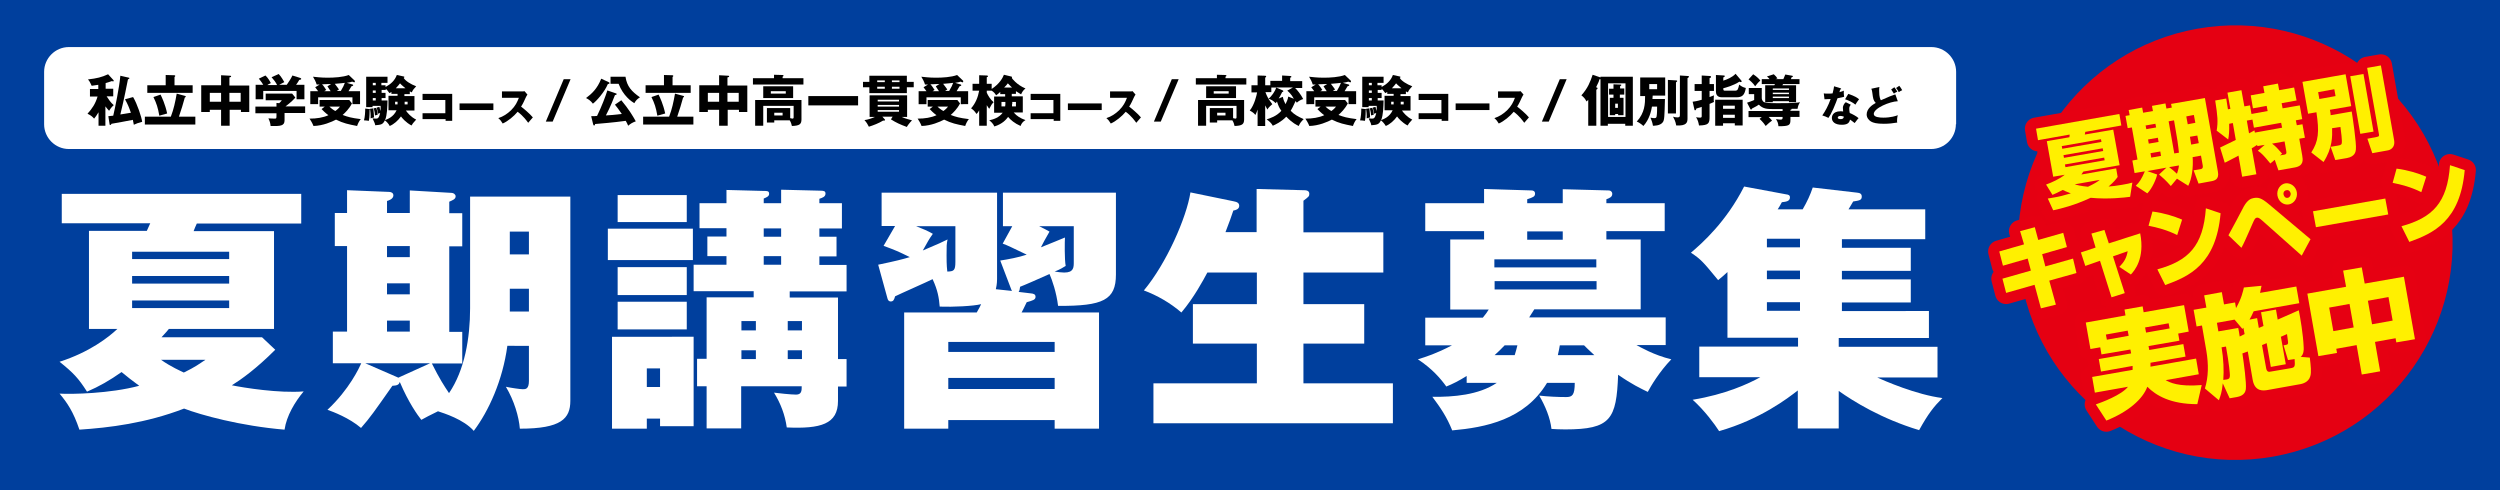
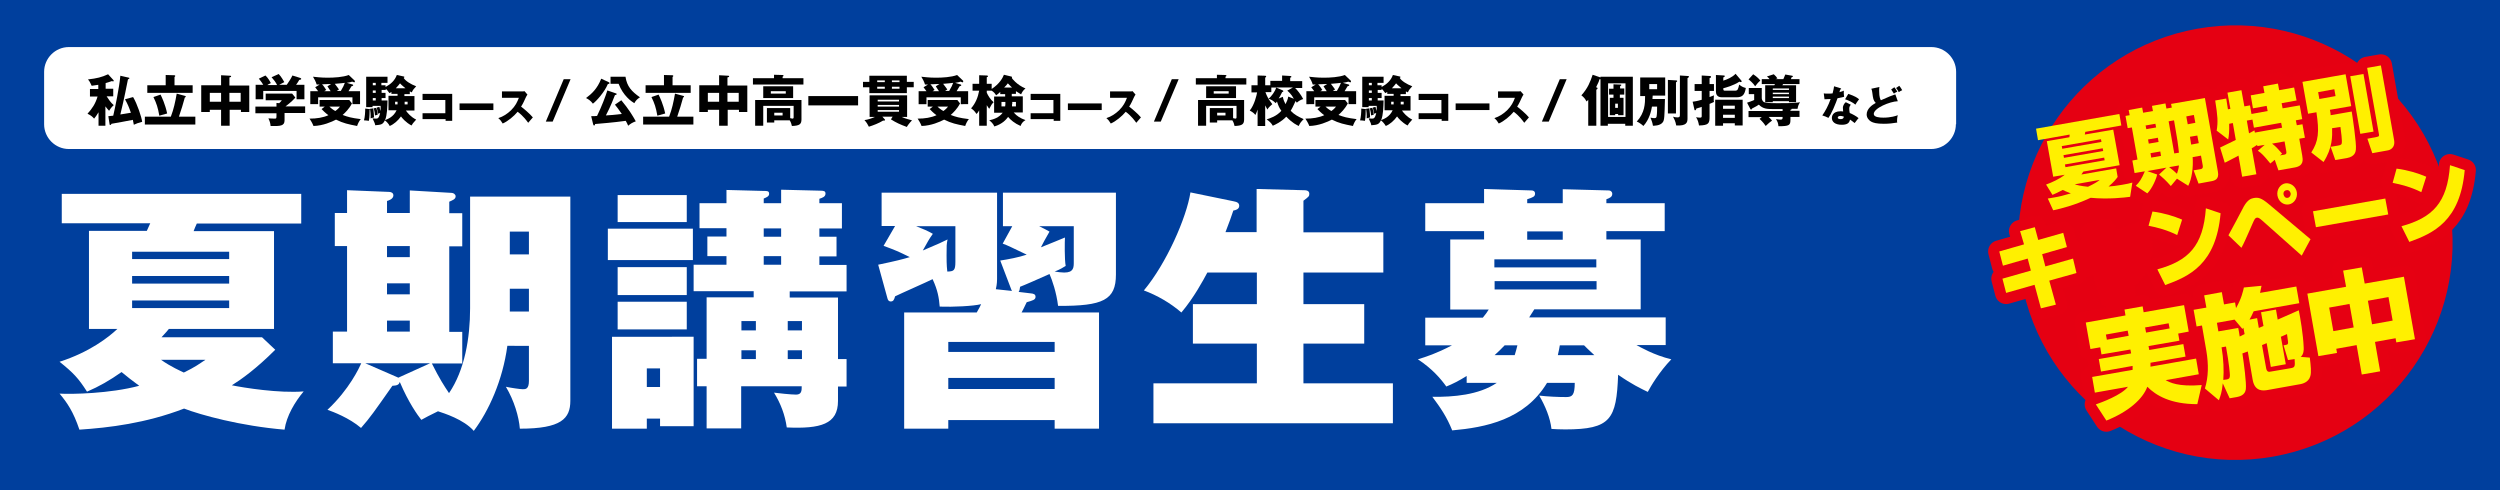
<svg xmlns="http://www.w3.org/2000/svg" version="1.1" id="レイヤー_1" x="0px" y="0px" width="1020px" height="200px" viewBox="0 0 1020 200" style="enable-background:new 0 0 1020 200;" xml:space="preserve">
  <style type="text/css">
	.st0{fill:#003F9D;}
	.st1{fill:#FFFFFF;}
	.st2{fill:#E50012;}
	.st3{fill:none;stroke:#E60012;stroke-width:9.101;stroke-linecap:round;stroke-linejoin:round;}
	.st4{fill:#FFF000;}
</style>
  <rect class="st0" width="1020" height="200" />
  <g>
    <path class="st1" d="M798,50.7c0,5.5-4.5,10.1-10.1,10.1H28.1c-5.5,0-10.1-4.5-10.1-10.1V29.3c0-5.5,4.5-10.1,10.1-10.1h759.9   c5.5,0,10.1,4.5,10.1,10.1V50.7z" />
  </g>
  <g>
    <path d="M43.3,51.3h-3.1v-5.5c-0.7,1.2-1.3,2-1.8,2.6c-0.8-0.9-1.3-1.3-2.7-2c1.9-2.1,3.2-4,4.1-7h-3.1v-3.1h3.4v-1.7   c-1.5,0.2-1.9,0.3-2.7,0.4c-0.2-0.4-0.7-1.5-0.9-1.8c-0.2-0.3-0.4-0.6-0.6-0.8c3.6-0.4,5.6-0.9,8.2-2.1l2.2,2.4   c0.1,0.1,0.1,0.2,0.1,0.3c0,0.2-0.2,0.2-0.3,0.2s-0.2,0-0.5-0.1c-1.1,0.4-1.8,0.6-2.5,0.8v2.3h3.1v3.1h-2.7   c0.7,1.1,1.7,2.6,2.9,3.6c-1.1,1-1.5,1.7-1.9,2.3c-0.5-0.5-1.2-1.4-1.5-1.8V51.3z M52.6,31.7c0.1,0,0.2,0.1,0.2,0.2   c0,0.2-0.2,0.3-0.6,0.5c-1.6,8.2-2.7,12.7-3.1,14.3c1.5-0.2,2.3-0.4,4.3-0.7c-0.8-2.3-1.2-3.3-2.4-5.5l3.3-0.9   c1.7,2.8,3.5,8.3,3.7,10.1c-1.5,0.4-2.4,0.7-3.4,1.2c-0.1-0.3-0.3-1.7-0.4-2c-1.4,0.3-7.5,1.4-8.7,1.6C45.4,50.7,45.2,51,45,51   c-0.3,0-0.3-0.3-0.3-0.4l-0.5-3.2c0.8-0.1,1.2-0.1,2-0.2c0.7-2.9,2.5-11.6,2.9-16.3L52.6,31.7z" />
    <path d="M79.7,47.6v3.2H59.1v-3.2h10.6c1.2-3.1,1.8-6,2.4-9.4l3.3,0.9c0.1,0,0.4,0.1,0.4,0.3c0,0.2-0.2,0.3-0.4,0.4   c-0.6,2.2-1.5,5.3-2.4,7.8H79.7z M67.6,30.6l3.5,0.1c0.1,0,0.4,0,0.4,0.3c0,0.2-0.2,0.3-0.3,0.4v3.4h7.4v3.1H60.1v-3.1h7.5V30.6z    M65.5,38.6c0.5,1,1.9,3.9,2.7,7.7c-0.8,0.2-2.4,0.7-3.2,0.9c-0.6-3.4-1.1-4.9-2.4-7.6L65.5,38.6z" />
    <path d="M93.6,51.3h-3.4v-6.5h-4.6v0.9h-3.5V34.8h8.1v-4.1l3.7,0.2c0.1,0,0.4,0,0.4,0.3c0,0.2-0.3,0.3-0.7,0.4v3.3h8.1v10.8h-3.4   v-0.9h-4.6V51.3z M90.2,37.9h-4.6v3.6h4.6V37.9z M93.6,41.5h4.6v-3.6h-4.6V41.5z" />
    <path d="M116.1,46.2v2.9c0,2.3-1.7,2.4-5.7,2.3c-0.1-1.1-0.3-1.9-0.9-3.1c0.3,0,2.1,0.1,2.5,0.1c0.8,0,0.8-0.1,0.8-1.3v-0.9h-8.6   v-2.7h8.6V42l1.1,0.1c0.2-0.2,0.7-0.6,1.1-1.2h-6.6v-2.7h10.8l1.3,1.6c-0.3,0.4-1.7,1.9-4,3.6h8v2.7H116.1z M113,34.6   c-0.4-0.9-1.3-2.1-2.2-3.1l2.9-1.3c0.9,0.9,2,2.7,2.3,3.3c-0.3,0.2-1.8,0.9-2.1,1.1h3.1c1-1.5,1.6-2.3,2.3-3.8l3.2,1   c0.1,0,0.4,0.2,0.4,0.4c0,0.3-0.4,0.3-0.8,0.4c-0.6,1-0.7,1.2-1.3,2h3.4v5.9h-3.2v-3.4h-13.6v3.4h-3.1v-5.9h3.1   c-0.1-0.2-0.7-1.2-1.8-2.5l2.7-1.3c1,0.9,1.8,2.3,2.2,3.1c-1,0.5-1.2,0.6-1.4,0.8H113z" />
    <path d="M132.5,43.5h-2.1v-2.7h12.1l1.1,1.4c-1.2,2.3-2.8,3.8-3.8,4.7c2.1,0.8,3.4,1.2,7.4,1.7c-0.7,0.8-1.2,1.9-1.5,2.8   c-3.6-0.7-5.6-1.1-8.6-2.6c-1.7,0.9-5.3,2.5-9.2,2.6c-0.4-1.1-1.2-2.4-1.6-3c2.9,0,5.5-0.4,7.7-1.4c-1.4-1-2.2-1.9-2.8-2.5   L132.5,43.5z M143.9,34.5c0.1,0,0.2,0.1,0.2,0.3c0,0.2-0.3,0.3-0.7,0.4c-0.2,0.4-0.4,0.7-1.2,2h4.7v5.3h-3.1v-2.8h-14v2.8h-3.2   v-5.3h3.2c-0.4-0.6-0.8-1.1-1.2-1.6l1.8-1.1c-0.9,0-0.9,0-1.2,0c-0.3-1.1-1-2.4-1.5-3.2c1.1,0.1,3.2,0.4,5.9,0.4   c2.7,0,6.3-0.2,8.7-1.1l2.4,2.3c0.1,0.1,0.1,0.2,0.1,0.3c0,0.2-0.1,0.4-0.3,0.4c-0.1,0-0.5-0.2-0.8-0.3c-0.6,0.2-0.9,0.3-2.2,0.5   L143.9,34.5z M135.1,34.3c-1.3,0-1.7,0-3.7,0.1c0.7,0.7,1.1,1.4,1.7,2.3c-0.1,0.1-0.7,0.4-0.8,0.5h2.6c-0.9-1.3-0.9-1.4-1.3-2   L135.1,34.3z M134.4,43.5c1,1,2.2,1.7,2.4,1.8c1.1-0.8,1.5-1.3,1.9-1.8H134.4z M139,37.2c0.9-1.5,1.4-2.5,1.7-3.4   c-0.3,0-2.1,0.3-4.1,0.4c0.9,1.1,1.4,1.9,1.7,2.3c-0.6,0.4-0.7,0.5-0.9,0.6H139z" />
    <path d="M151,44.4l1.3-0.2c0.2,1.2,0.3,3.6,0.3,3.7c-0.9,0.2-1,0.3-1.4,0.4c0.1-1.4-0.1-3.1-0.2-3.7c-0.1,0.1-0.1,0.1-0.2,0.2   c0,2.9-0.2,4-0.3,4.5c-0.7-0.1-1.5-0.2-2-0.2c0.4-1.4,0.5-3.3,0.5-4.8l1.7,0.2C150.9,44.4,151,44.4,151,44.4L151,44.4z M157.3,34.8   v0.7c2.2-1.2,3.8-2.7,4.6-4.9l2.8,0.6c0.1,0,0.3,0.1,0.3,0.2c0,0.2-0.2,0.3-0.3,0.4c0.7,1.2,2.9,2.6,5.1,3.4   c-1,1.1-1.3,1.4-1.8,2.5c-0.4-0.2-0.5-0.3-0.8-0.4v1.1H165v0.8h4.1v5.9h-3.5c0.7,1,2,2.6,4.2,3.7c-1.3,1.4-1.5,1.7-1.9,2.4   c-2.3-1.2-3.9-3.1-4.3-3.7c-1.2,1.7-2.9,3.2-4.6,3.9c-0.4-0.9-1.5-2-2-2.3c-0.8,1.8-1.7,1.8-3.9,2c-0.2-1-0.4-1.2-1.1-2.8   c1,0.1,1.1,0.1,1.3,0.1c0.7,0,1.3,0,1.8-2.3c-0.4,0.1-0.7,0.2-0.9,0.3c-0.2-1.2-0.2-1.5-0.5-2.5l1.1-0.3c0.1,0.4,0.2,0.9,0.4,1.7   c0.1-0.7,0.1-1.3,0.1-2.1h-3.3v0.5h-2.6V31.3h8.7v2.5h-2.5v1H157.3z M153.3,34.8v-1h-1.2v1H153.3z M153.3,37.9v-1h-1.2v1H153.3z    M153.3,41V40h-1.2V41H153.3z M153.5,44c0.4,1,0.5,2.4,0.6,2.8c-0.4,0.1-0.8,0.2-1.1,0.3c0-0.6-0.2-1.9-0.5-2.9L153.5,44z    M155.7,36.9v1h1.6V40h-1.6V41h2.4c-0.1,2.7-0.1,5.9-1,8c1-0.4,3.4-1.2,4.7-4h-3.3v-5.9h3.7v-0.8h-2.5v-0.8   c-0.3,0.2-0.4,0.3-0.8,0.5c-0.9-1.2-1-1.4-1.5-1.8v0.5H155.7z M162.2,42.6v-1.1h-1v1.1H162.2z M165.4,36c-1.5-1.2-1.9-1.7-2.2-2   c-0.4,0.5-0.8,1.1-1.7,2H165.4z M165.1,41.5v1.1h1.2v-1.1H165.1z" />
    <path d="M172.4,48.7v-2.5h9.3v-5.4h-9.3v-2.5h12.1v11h-2.7v-0.7H172.4z" />
    <path d="M201.3,42.2v2.7h-13.8v-2.7H201.3z" />
    <path d="M204.8,39.7v-2.4h8.1c0.3,0,0.8,0,1.1-0.1l1.2,1.4c-0.1,0.2-0.4,0.5-0.6,1c-0.6,1.3-1.2,2.7-2,3.9c0.7,0.5,3.6,2.9,4.8,4.4   c-0.5,0.6-1.4,1.6-1.9,2.2c-0.6-0.8-1.9-2.7-4.3-4.5c-1.5,1.8-4,3.9-6.1,4.8c-0.6-1-0.9-1.4-1.8-2.2c2.1-0.7,3.6-1.7,5.2-3.2   c1.8-1.8,2.5-3.3,3.2-5.1H204.8z" />
    <path d="M222.7,49.6l7.3-17.3h2.8l-7.3,17.3H222.7z" />
    <path d="M248.5,33.6c0.1,0.1,0.2,0.2,0.2,0.3c0,0.2-0.2,0.2-0.3,0.3c-0.2,0.1-0.3,0.1-0.4,0.1c-1.3,3.2-4.7,7-6.1,8   c-0.9-1.2-1.8-1.8-2.8-2.3c2.3-1.7,4.6-3.8,6.2-7.9L248.5,33.6z M253.5,40.9c3,3.6,4.7,6.4,5.9,8.6c-1.4,0.5-2.2,1-3.1,1.8   c-0.4-0.9-0.6-1.3-1-2c-5,0.7-10.2,1.1-12.5,1.3c0,0.2-0.1,0.6-0.4,0.6c-0.2,0-0.3-0.2-0.4-0.5l-0.8-3.3c1.1,0,1.6,0,2.4-0.1   c1.9-3.9,3.5-8.1,4.2-10.4l3.5,1.2c0.1,0,0.3,0.1,0.3,0.3c0,0.3-0.4,0.3-0.7,0.4c-0.4,1.1-1.9,4.9-3.7,8.3c0.6,0,4.1-0.3,6.5-0.6   c-1.3-1.9-2-2.8-2.8-3.8L253.5,40.9z M255.2,31.3c0.6,4,2.5,6,5.9,8.4c-1.1,0.7-1.7,1.3-2.3,2.4c-1.2-0.7-4.6-3.1-6.4-7.9h-3.3   v-2.9H255.2z" />
    <path d="M282.9,47.6v3.2h-20.5v-3.2h10.6c1.2-3.1,1.8-6,2.4-9.4l3.3,0.9c0.1,0,0.4,0.1,0.4,0.3c0,0.2-0.2,0.3-0.4,0.4   c-0.6,2.2-1.5,5.3-2.4,7.8H282.9z M270.8,30.6l3.5,0.1c0.1,0,0.4,0,0.4,0.3c0,0.2-0.2,0.3-0.3,0.4v3.4h7.4v3.1h-18.4v-3.1h7.5V30.6   z M268.7,38.6c0.5,1,1.9,3.9,2.7,7.7c-0.8,0.2-2.4,0.7-3.2,0.9c-0.6-3.4-1.1-4.9-2.4-7.6L268.7,38.6z" />
    <path d="M296.8,51.3h-3.4v-6.5h-4.6v0.9h-3.5V34.8h8.1v-4.1l3.7,0.2c0.1,0,0.4,0,0.4,0.3c0,0.2-0.3,0.3-0.7,0.4v3.3h8.1v10.8h-3.4   v-0.9h-4.6V51.3z M293.4,37.9h-4.6v3.6h4.6V37.9z M296.8,41.5h4.6v-3.6h-4.6V41.5z" />
    <path d="M327.8,31.9v2.6h-20.6v-2.6h8.6v-1.4l3.5,0.1c0.1,0,0.4,0.1,0.4,0.3c0,0.1-0.1,0.2-0.4,0.4v0.6H327.8z M315.9,49.1V50h-3   v-5.9h9.5v4.1c0.6,0.1,0.7,0.2,0.9,0.2c0.4,0,0.5-0.2,0.5-0.6v-4.6h-12.4v8.1h-3.3V40.8H327v7.9c0,2-0.8,2.6-3.9,2.7   c-0.2-0.7-0.3-1.4-0.9-2.3H315.9z M323.6,35.2v4.8h-12.2v-4.8H323.6z M314.5,37.2v1h6.1v-1H314.5z M315.9,46v1.1h3.4V46H315.9z" />
    <path d="M350.1,39.2V43h-20.3v-3.8H350.1z" />
    <path d="M372.8,33.4v2.2H370v2.4h-15.3v-2.4h-2.6v-2.2h2.6v-2.5H370v2.5H372.8z M364.2,47.6H360l0.9,1c0.1,0.1,0.2,0.2,0.2,0.3   c0,0.3-0.3,0.3-0.3,0.3c-0.2,0-0.4,0-0.5,0c-1.8,1.1-3.9,1.9-5.8,2.5c-0.5-1-0.9-1.7-1.8-2.7c1.5-0.2,2.9-0.7,4.3-1.3h-2.2v-8.8   h15.3v8.8h-2.2c1.3,0.7,3.6,1.2,4.2,1.4c-1.1,1.1-2,2.4-2.1,2.7c-2.7-1-4.3-1.7-6.5-3.1L364.2,47.6z M361,33.5v-0.7h-3.1v0.7H361z    M357.9,35.4v0.8h3.1v-0.8H357.9z M366.8,41.4v-0.7h-8.7v0.7H366.8z M358.1,42.8v0.7h8.7v-0.7H358.1z M358.1,44.9v0.7h8.7v-0.7   H358.1z M367,33.5v-0.7h-3.1v0.7H367z M363.9,35.4v0.8h3.1v-0.8H363.9z" />
    <path d="M380.6,43.5h-2.1v-2.7h12.1l1.1,1.4c-1.2,2.3-2.8,3.8-3.8,4.7c2.1,0.8,3.4,1.2,7.4,1.7c-0.7,0.8-1.2,1.9-1.5,2.8   c-3.6-0.7-5.6-1.1-8.6-2.6c-1.7,0.9-5.3,2.5-9.2,2.6c-0.4-1.1-1.2-2.4-1.6-3c2.9,0,5.5-0.4,7.7-1.4c-1.4-1-2.2-1.9-2.8-2.5   L380.6,43.5z M392,34.5c0.1,0,0.2,0.1,0.2,0.3c0,0.2-0.3,0.3-0.7,0.4c-0.2,0.4-0.4,0.7-1.2,2h4.7v5.3H392v-2.8h-14v2.8h-3.2v-5.3   h3.2c-0.4-0.6-0.8-1.1-1.2-1.6l1.8-1.1c-0.9,0-0.9,0-1.2,0c-0.3-1.1-1-2.4-1.5-3.2c1.1,0.1,3.2,0.4,5.9,0.4c2.7,0,6.3-0.2,8.7-1.1   l2.4,2.3c0.1,0.1,0.1,0.2,0.1,0.3c0,0.2-0.1,0.4-0.3,0.4c-0.1,0-0.5-0.2-0.8-0.3c-0.6,0.2-0.9,0.3-2.2,0.5L392,34.5z M383.3,34.3   c-1.3,0-1.7,0-3.7,0.1c0.7,0.7,1.1,1.4,1.7,2.3c-0.1,0.1-0.7,0.4-0.8,0.5h2.6c-0.9-1.3-0.9-1.4-1.3-2L383.3,34.3z M382.5,43.5   c1,1,2.2,1.7,2.4,1.8c1.1-0.8,1.5-1.3,1.9-1.8H382.5z M387.2,37.2c0.9-1.5,1.4-2.5,1.7-3.4c-0.3,0-2.1,0.3-4.1,0.4   c0.9,1.1,1.4,1.9,1.7,2.3c-0.6,0.4-0.7,0.5-0.9,0.6H387.2z" />
    <path d="M402.6,51.3h-3.1V45c-0.6,1.1-0.9,1.3-1.1,1.5c-0.8-1.3-1.5-1.8-2.2-2.3c1.8-2,2.8-4.5,3.3-7.2h-2.7v-2.8h2.7v-3.5l3,0.1   c0.4,0,0.6,0.1,0.6,0.3c0,0.2-0.3,0.4-0.5,0.4v2.7h2v2.1c3.2-2.1,4.5-4.5,5-5.8l2.9,0.7c0.3,0.1,0.4,0.1,0.4,0.3   c0,0.1,0,0.2-0.1,0.3c0,0.1,2,2.8,5.6,4.3c-0.9,0.7-1.3,1.3-1.8,2.4c-0.5-0.3-1.8-1.1-2.1-1.3v1.1h-1.7v1h4.5v6.6h-3.7   c1.3,1.5,2.8,2.4,4.8,3.1c-1.2,0.7-1.7,1.5-2,2.4c-2.5-1.1-4.1-2.5-5.1-3.7c-0.7,1-2.3,2.9-5.6,3.9c-0.5-1.2-1.4-2-2.1-2.5   c1.8-0.4,4-1.1,5.5-3.1h-3.5v-6.6h4.5v-1h-2v-0.9c-0.6,0.6-1.1,1-1.7,1.4c-0.5-0.9-0.9-1.3-1.8-1.9V37h-2v0.8   c0.5,1.2,1.5,2.8,2.8,3.9c-0.9,0.9-0.9,1.1-1.8,2.7c-0.3-0.5-0.7-0.9-1-1.5V51.3z M410.1,41.6h-1.5v1.8h1.5c0.1-0.6,0.1-1,0.1-1.3   V41.6z M412.9,35.7c-0.4-0.3-0.5-0.5-1.7-1.7c-0.4,0.6-0.9,1.1-1.5,1.7H412.9z M412.9,42.5c0,0.3,0,0.5,0,0.9h1.6v-1.8h-1.5V42.5z" />
    <path d="M420.5,48.7v-2.5h9.3v-5.4h-9.3v-2.5h12.1v11h-2.7v-0.7H420.5z" />
    <path d="M449.5,42.2v2.7h-13.8v-2.7H449.5z" />
    <path d="M452.9,39.7v-2.4h8.1c0.3,0,0.8,0,1.1-0.1l1.2,1.4c-0.1,0.2-0.4,0.5-0.6,1c-0.6,1.3-1.2,2.7-2,3.9c0.7,0.5,3.6,2.9,4.8,4.4   c-0.5,0.6-1.4,1.6-1.9,2.2c-0.6-0.8-1.9-2.7-4.3-4.5c-1.5,1.8-4,3.9-6.1,4.8c-0.6-1-0.9-1.4-1.8-2.2c2.1-0.7,3.6-1.7,5.2-3.2   c1.8-1.8,2.5-3.3,3.2-5.1H452.9z" />
    <path d="M470.8,49.6l7.3-17.3h2.8l-7.3,17.3H470.8z" />
    <path d="M508.5,31.9v2.6h-20.6v-2.6h8.6v-1.4l3.5,0.1c0.1,0,0.4,0.1,0.4,0.3c0,0.1-0.1,0.2-0.4,0.4v0.6H508.5z M496.6,49.1V50h-3   v-5.9h9.5v4.1c0.6,0.1,0.7,0.2,0.9,0.2c0.4,0,0.5-0.2,0.5-0.6v-4.6h-12.4v8.1h-3.3V40.8h18.8v7.9c0,2-0.8,2.6-3.9,2.7   c-0.2-0.7-0.3-1.4-0.9-2.3H496.6z M504.3,35.2v4.8h-12.2v-4.8H504.3z M495.2,37.2v1h6.1v-1H495.2z M496.6,46v1.1h3.4V46H496.6z" />
    <path d="M526.6,45.2c1.5,1.6,3.1,2.4,5.3,3.4c-1,1-1.6,1.7-2,2.8c-0.8-0.4-2.5-1.1-5.1-3.8c-2.1,2.2-4.4,3.2-5.5,3.7   c-0.6-1.1-1.3-1.7-2.5-2.6c1.2-0.4,4-1.2,6-3.5c-0.8-1.1-1.2-1.9-1.8-3.8c-0.2,0.3-0.3,0.4-0.5,0.7c-1.1-1.1-1.9-1.5-2.9-1.8   c1.2-1.1,2.6-2.9,3.1-4.6h-2v1.9h-2.4c0.2,0.5,0.5,1.5,1.5,3.1c0.2,0.3,1.1,1.5,1.3,1.8c-1.5,1.3-1.8,1.8-2,2.2   c-0.2-0.3-0.3-0.5-0.9-1.7v8.4h-3.1v-6.7c-0.4,1.2-0.7,1.8-0.9,2.2c-0.7-0.9-1.4-1.3-2.3-1.8c1.9-2.3,2.8-6.2,3-7.4h-2.3v-2.9h2.5   v-4l3.1,0.1c0.2,0,0.4,0.1,0.4,0.3c0,0.2-0.2,0.3-0.4,0.5v3.1h2.1v-1.8h4.8v-2.2l3.3,0.2c0.3,0,0.5,0.2,0.5,0.3   c0,0.2-0.2,0.3-0.5,0.4v1.4h4.9v2.8h-2.9c0.8,0.7,2.4,2.7,3.3,4.5c-1.2,0.4-1.8,0.8-2.6,1.5c-0.2-0.3-0.4-0.6-0.5-0.7   C528.3,41.7,527.8,43.2,526.6,45.2z M523.4,39.5c0.2,1.3,0.7,2.2,1.1,3c0.5-1,1-2.1,1.1-3.1l2.3,0.9c-1.1-2-2.3-3-2.7-3.3l2.3-1.3   h-6.9l2.6,1.1c0.2,0.1,0.4,0.2,0.4,0.4c0,0.2-0.2,0.3-0.5,0.4c-0.1,0.2-0.7,1.4-0.8,1.6c-0.2,0.4-0.3,0.5-0.6,1L523.4,39.5z" />
    <path d="M538.8,43.5h-2.1v-2.7h12.1l1.1,1.4c-1.2,2.3-2.8,3.8-3.8,4.7c2.1,0.8,3.4,1.2,7.4,1.7c-0.7,0.8-1.2,1.9-1.5,2.8   c-3.6-0.7-5.6-1.1-8.6-2.6c-1.7,0.9-5.3,2.5-9.2,2.6c-0.4-1.1-1.2-2.4-1.6-3c2.9,0,5.5-0.4,7.7-1.4c-1.4-1-2.2-1.9-2.8-2.5   L538.8,43.5z M550.3,34.5c0.1,0,0.2,0.1,0.2,0.3c0,0.2-0.3,0.3-0.7,0.4c-0.2,0.4-0.4,0.7-1.2,2h4.7v5.3h-3.1v-2.8h-14v2.8H533v-5.3   h3.2c-0.4-0.6-0.8-1.1-1.2-1.6l1.8-1.1c-0.9,0-0.9,0-1.2,0c-0.3-1.1-1-2.4-1.5-3.2c1.1,0.1,3.2,0.4,5.9,0.4c2.7,0,6.3-0.2,8.7-1.1   l2.4,2.3c0.1,0.1,0.1,0.2,0.1,0.3c0,0.2-0.1,0.4-0.3,0.4c-0.1,0-0.5-0.2-0.8-0.3c-0.6,0.2-0.9,0.3-2.2,0.5L550.3,34.5z M541.5,34.3   c-1.3,0-1.7,0-3.7,0.1c0.7,0.7,1.1,1.4,1.7,2.3c-0.1,0.1-0.7,0.4-0.8,0.5h2.6c-0.9-1.3-0.9-1.4-1.3-2L541.5,34.3z M540.8,43.5   c1,1,2.2,1.7,2.4,1.8c1.1-0.8,1.5-1.3,1.9-1.8H540.8z M545.4,37.2c0.9-1.5,1.4-2.5,1.7-3.4c-0.3,0-2.1,0.3-4.1,0.4   c0.9,1.1,1.4,1.9,1.7,2.3c-0.6,0.4-0.7,0.5-0.9,0.6H545.4z" />
    <path d="M557.4,44.4l1.3-0.2c0.2,1.2,0.3,3.6,0.3,3.7c-0.9,0.2-1,0.3-1.4,0.4c0.1-1.4-0.1-3.1-0.2-3.7c-0.1,0.1-0.1,0.1-0.2,0.2   c0,2.9-0.2,4-0.3,4.5c-0.7-0.1-1.5-0.2-2-0.2c0.4-1.4,0.5-3.3,0.5-4.8l1.7,0.2C557.3,44.4,557.4,44.4,557.4,44.4L557.4,44.4z    M563.7,34.8v0.7c2.2-1.2,3.8-2.7,4.6-4.9l2.8,0.6c0.1,0,0.3,0.1,0.3,0.2c0,0.2-0.2,0.3-0.3,0.4c0.7,1.2,2.9,2.6,5.1,3.4   c-1,1.1-1.3,1.4-1.8,2.5c-0.4-0.2-0.5-0.3-0.8-0.4v1.1h-2.2v0.8h4.1v5.9H572c0.7,1,2,2.6,4.2,3.7c-1.3,1.4-1.5,1.7-1.9,2.4   c-2.3-1.2-3.9-3.1-4.3-3.7c-1.2,1.7-2.9,3.2-4.6,3.9c-0.5-0.9-1.5-2-2-2.3c-0.8,1.8-1.7,1.8-3.9,2c-0.2-1-0.4-1.2-1.1-2.8   c1,0.1,1.1,0.1,1.3,0.1c0.7,0,1.3,0,1.8-2.3c-0.4,0.1-0.7,0.2-0.9,0.3c-0.2-1.2-0.2-1.5-0.5-2.5l1.1-0.3c0.1,0.4,0.2,0.9,0.4,1.7   c0.1-0.7,0.1-1.3,0.1-2.1h-3.3v0.5h-2.6V31.3h8.7v2.5h-2.5v1H563.7z M559.7,34.8v-1h-1.2v1H559.7z M559.7,37.9v-1h-1.2v1H559.7z    M559.7,41V40h-1.2V41H559.7z M559.9,44c0.4,1,0.5,2.4,0.6,2.8c-0.4,0.1-0.8,0.2-1.1,0.3c0-0.6-0.2-1.9-0.5-2.9L559.9,44z    M562.1,36.9v1h1.6V40h-1.6V41h2.4c-0.1,2.7-0.1,5.9-1,8c1-0.4,3.4-1.2,4.7-4h-3.3v-5.9h3.7v-0.8H566v-0.8   c-0.3,0.2-0.4,0.3-0.8,0.5c-0.9-1.2-1-1.4-1.5-1.8v0.5H562.1z M568.6,42.6v-1.1h-1v1.1H568.6z M571.8,36c-1.5-1.2-1.9-1.7-2.2-2   c-0.4,0.5-0.8,1.1-1.7,2H571.8z M571.5,41.5v1.1h1.2v-1.1H571.5z" />
    <path d="M578.8,48.7v-2.5h9.3v-5.4h-9.3v-2.5h12.1v11h-2.7v-0.7H578.8z" />
    <path d="M607.7,42.2v2.7h-13.8v-2.7H607.7z" />
    <path d="M611.2,39.7v-2.4h8.1c0.3,0,0.8,0,1.1-0.1l1.2,1.4c-0.1,0.2-0.4,0.5-0.6,1c-0.6,1.3-1.2,2.7-2,3.9c0.7,0.5,3.6,2.9,4.8,4.4   c-0.5,0.6-1.4,1.6-1.9,2.2c-0.6-0.8-1.9-2.7-4.3-4.5c-1.5,1.8-4,3.9-6.1,4.8c-0.6-1-0.9-1.4-1.8-2.2c2.1-0.7,3.6-1.7,5.2-3.2   c1.8-1.8,2.5-3.3,3.2-5.1H611.2z" />
    <path d="M629.1,49.6l7.3-17.3h2.8l-7.3,17.3H629.1z" />
    <path d="M653,31.3h13.2v20h-3.1v-0.8h-7.1v0.8H653V32.3c-0.1,0-0.2,0-0.4,0c-0.2,0.8-0.3,1.1-1.4,3.3c0.4,0.1,0.6,0.2,0.6,0.4   c0,0.3-0.3,0.5-0.5,0.6v14.7H648V40.7c-0.3,0.3-0.4,0.5-0.7,0.7c-0.6-1.2-1.3-1.9-2.1-2.5c2.7-3,3.6-5.5,4.6-8.4l3.2,1.1V31.3z    M656.1,47.7h7.1V34h-7.1V47.7z M662.7,36.2v2.4h-1.8v1.3h1.5V47h-2.2v-0.5H659V47h-2.2v-7.1h1.5v-1.3h-1.8v-2.4h1.8v-1.8l2.7,0.1   c0.3,0,0.5,0,0.5,0.2c0,0.1-0.1,0.2-0.1,0.2c-0.1,0.1-0.2,0.2-0.4,0.3v0.9H662.7z M660.1,42.3H659V44h1.1V42.3z" />
    <path d="M679.3,40.5c-0.2,7.1-0.2,8.5-0.9,9.4c-1.1,1.5-3.8,1.4-4,1.4c-0.2-1.3-0.5-2-1-3.3c0.9,0.2,1.4,0.2,1.6,0.2   c0.7,0,0.8-0.3,0.9-0.7c0.2-1.1,0.2-2.9,0.2-4H674c-0.3,1.8-1.1,5.3-3.5,7.9c-0.6-0.6-2-1.6-2.7-1.8c3.3-3.6,3.4-7.3,3.4-10.4h-2   v-7.6h10.2V39h-5.1c-0.1,1.2-0.1,1.3-0.1,1.4H679.3z M672.9,34.3v2.1h3.2v-2.1H672.9z M683.8,32.8c0.2,0,0.5,0,0.5,0.3   c0,0.1-0.2,0.3-0.5,0.5v12.7h-3.3V32.6L683.8,32.8z M688.5,31c0.2,0,0.6,0,0.6,0.3c0,0.2-0.2,0.3-0.6,0.6v16.5c0,1.6-0.4,3-4.6,2.8   c-0.3-1.8-0.9-2.8-1.3-3.6c0.5,0.2,1.2,0.3,1.8,0.3c1,0,1-0.4,1-1.3V30.8L688.5,31z" />
    <path d="M694.2,30.8l3.3,0.2c0.2,0,0.6,0,0.6,0.4c0,0.3-0.4,0.4-0.6,0.5v2.4h1.8v2.8h-1.8v2.5c0.8-0.3,1.3-0.5,1.8-0.7   c0,0.3-0.1,0.6-0.1,1.3c0,0.8,0,1,0.1,1.4c-0.8,0.4-1.3,0.6-1.8,0.8v5.2c0,2.7-0.3,3.5-4.3,3.6c-0.3-1.5-0.4-2-1.2-3.4   c0.3,0.1,1,0.2,1.6,0.2c0.7,0,0.7-0.3,0.7-0.8v-3.6c-0.6,0.2-1.3,0.4-2.2,0.7c-0.1,0.3-0.1,0.7-0.5,0.7c-0.2,0-0.3-0.2-0.3-0.4   l-0.7-3.1c0.7-0.1,1.7-0.2,3.7-0.8v-3.6h-2.9v-2.8h2.9V30.8z M703,50.4v0.9h-3.2V40.7H711v10.5h-3.2v-0.9H703z M710.4,32.8   c0.1,0.1,0.2,0.2,0.2,0.4c0,0.2-0.2,0.3-0.4,0.3c-0.2,0-0.4-0.1-0.5-0.2c-2.4,1.6-5.7,2.5-6.6,2.7c0,1,0.1,1,1,1h3.7   c1.2,0,1.3-0.4,1.8-2.5c0.8,0.7,1.5,1.1,2.7,1.4c-0.5,2.9-1.4,3.8-3.9,3.8h-5.6c-0.8,0-2.7,0-2.7-2.4v-6.7l3.2,0.2   c0.2,0,0.4,0,0.4,0.3c0,0.3-0.4,0.4-0.6,0.5v1.3c1.4-0.4,3.8-1.4,5-2.8L710.4,32.8z M707.8,44.4v-1.3H703v1.3H707.8z M707.8,48.1   v-1.3H703v1.3H707.8z" />
    <path d="M730.5,45.2h3.7v2.5h-3.7v1.1c0,2.3-0.4,2.7-4.9,2.7c-0.1-1.2-0.3-1.8-1-2.9c1.1,0.2,1.7,0.2,1.9,0.2   c0.8,0,0.8-0.3,0.8-1.1h-5.7c0.5,0.5,1,1,1.4,1.5c-0.9,0.6-1.4,1.1-2.6,2.2c-0.3-0.5-1.1-1.6-2.5-2.9l0.9-0.7h-5.4v-2.5h13.9v-0.8   h-4c-2.4,0-4-0.1-5.7-1.8c-0.7,0.5-0.9,0.6-2.8,1.6c0,0.1-0.1,0.4-0.4,0.4c-0.1,0-0.2-0.1-0.3-0.3l-1.3-2.5c0.7-0.2,2-0.7,2.9-1.1   v-2.4h-2.2v-2.5h5.3V40c0,0.1,0,1.2,1,1.7c0.8,0.3,1.6,0.4,5.7,0.4c6.9,0,8-0.2,8.9-0.4c-0.6,1-0.8,1.5-1,2.7H731   c0,0.3-0.3,0.4-0.5,0.4V45.2z M715.3,30.3c1.6,1,2.7,2.2,2.9,2.6c-0.9,0.7-1.7,1.8-2.1,2.3c-0.7-1.2-2.5-2.7-2.7-2.8L715.3,30.3z    M732.8,34.8v6.9h-2.9v-0.4h-6.6v0.4h-3.1v-6.9h3.7c0.1-0.2,0.2-0.4,0.3-0.5h-5.4v-2h3.2c-0.3-0.4-0.7-0.8-1.1-1.1l2.8-0.9   c0.5,0.4,1.3,1.3,1.5,1.7c-0.5,0.2-0.6,0.2-0.8,0.3h3.2c0.3-0.7,0.5-1.1,0.8-1.9l2.8,0.5c0.2,0,0.3,0.2,0.3,0.3   c0,0.2-0.4,0.3-0.5,0.3c-0.1,0.2-0.2,0.4-0.3,0.8h3.5v2h-6.7l-0.3,0.5H732.8z M723.3,36.7h6.6v-0.6h-6.6V36.7z M729.9,37.8h-6.6   v0.6h6.6V37.8z M729.9,39.4h-6.6V40h6.6V39.4z" />
    <path d="M744.1,38.1c0.5,0.1,1,0.1,1.9,0.1c0.5,0,1,0,1.7-0.1c0.4-1.5,0.5-2.2,0.6-2.9l2.6,0.8c0.2,0.1,0.3,0.1,0.3,0.3   c0,0.2-0.3,0.2-0.4,0.2c0,0.1-0.3,0.9-0.3,1.1c0.8-0.2,1.3-0.4,1.8-0.6c-0.1,0.7,0,1.8,0.1,2.5c-1.2,0.3-2.1,0.5-2.7,0.6   c-0.2,0.7-0.8,2.2-1.7,4.3c-0.9,2-1.5,3-2,3.7c-0.8-0.4-1.7-0.8-2.5-1c1.2-1.7,2.5-4.1,3.4-6.7c-0.4,0-2,0.1-2.5,0.1L744.1,38.1z    M755.1,42.7c-0.4,0.6-0.6,0.9-0.6,1.7c0,0.6,0.1,1.3,0.2,1.7c1,0.4,2.7,1.3,3.6,2.1c-0.6,0.6-1.3,1.7-1.6,2   c-1.3-1-1.4-1.1-1.9-1.4c-0.3,1.6-1.4,2.1-3.4,2.1c-2.7,0-4-1.2-4-2.8c0-0.3,0.1-2.7,3.5-2.7c0.5,0,0.8,0,1.1,0.1   c0-0.1-0.1-1.3-0.1-1.5c0-1.1,0.8-2.1,1.2-2.3L755.1,42.7z M750.9,47.3c-0.5,0-1.1,0.2-1.1,0.7c0,0.4,0.5,0.6,1.2,0.6   c1.1,0,1.2-0.6,1.3-1C751.8,47.4,751.3,47.3,750.9,47.3z M754.1,38.3c2.7,0.9,3.7,1.6,4.4,2.2c-0.6,0.7-1.2,1.7-1.5,2.2   c-1-0.9-2.7-1.7-4.2-2.2L754.1,38.3z" />
    <path d="M774.3,41.3c-3.2,0.1-9.8,2.8-9.8,5.2c0,1.3,2.3,1.5,3.9,1.5c3,0,5.2-0.7,5.9-1c-0.3,1-0.3,2.1-0.3,2.3   c0,0.4,0,0.5,0.1,0.7c-1.6,0.3-3.6,0.5-5.5,0.5c-3,0-4.3-0.4-5.2-0.9c-0.7-0.4-1.8-1.4-1.8-2.9c0-2.3,2.2-3.9,3.7-4.7   c-1-1-1.1-1.9-1.4-4.2c-0.1-0.8-0.2-1.1-0.4-1.6l3.3-0.7c-0.1,0.4-0.1,0.7-0.1,1.6c0,2.7,0.5,3.5,0.7,3.8c1.1-0.5,2-0.9,3.7-1.6   c0.3-0.1,1.9-0.7,2.2-0.8L774.3,41.3z M772.9,35.6c0.5,0.6,0.8,1.1,1.2,1.8c-0.5,0.2-1,0.5-1.4,0.8c-0.4-0.6-0.7-1.1-1.1-1.7   L772.9,35.6z M774.9,35c0.5,0.6,0.8,1.1,1.2,1.8c-0.5,0.2-1,0.5-1.4,0.8c-0.3-0.6-0.6-1.1-1.1-1.7L774.9,35z" />
  </g>
  <g>
    <path class="st1" d="M36.3,134.1V94.2h23.6c0.4-1,1-2.1,1.4-3.1H25.2V79.1h97.7v12.1H80.3c-0.2,0.4-1.2,2.7-1.3,3.1h32.8v39.9H68.9   c-0.5,0.6-1,1.3-3,3.4h41l5.4,5.1c-7.7,7.7-13.7,12-17.7,14.5c4.9,1,19.2,3.3,29.3,2.5c-3.6,4.3-7,10-7.8,15.6   c-18-1.5-34.2-6-41-8.6c-15.6,6-30.6,7.8-42.7,8.6c-2.5-7.4-5-11-8.1-14.7c4.8,0.3,20.6,0,32.5-3.2c-2.9-2.1-5-3.8-7.2-5.6   c-4.8,3.4-9.2,5.9-14.1,8c-3.5-5.5-5.6-7.7-11.2-12.2c12.2-3.9,20-10,23.6-13.4H36.3z M93.5,105.7v-3H53.9v3H93.5z M53.9,112.6v3.1   h39.6v-3.1H53.9z M53.9,122.6v3.1h39.6v-3.1H53.9z M65.7,146.8c4.1,2.9,8.1,4.6,9.3,5.2c4.7-2.3,6.1-3.4,8.8-5.2H65.7z" />
    <path class="st1" d="M191.7,80.2h41v83.3c0,7.3-3.7,11.4-20.6,11.4c-0.4-4.9-2.3-11.4-5.7-17.1c1.8,0.4,5.8,1,6.9,1s2.5,0,2.5-3.4   v-14.3H207c-1.9,14.1-7.6,26.6-13.7,34.7c-4.1-4.7-12.2-7.2-14.6-8c-3.6,1.8-4.9,2.4-6.8,3.5c-1.5-1.9-5.2-7-8.8-15.5   c-0.3,1.3-1.3,1.5-3,1.6c-7.3,10.4-9.1,13-12.8,17.2c-4.8-4.1-11.4-6.6-13.7-7.4c8.9-8.3,13-17.2,13.8-19h-11.6v-12.9h5.8v-34.9h-5   V86.9h5v-9.3l17.2,0.7c0.6,0,1.7,0.3,1.7,1.4c0,1.5-1.9,2.1-2.6,2.3v4.9h9.3v-9.2l17.1,1c0.7,0,1.6,0.6,1.6,1.4   c0,1.2-1.3,1.6-2.6,2.2v4.7h5.3v13.5h-5.3v34.9h5.3v12.9h-12.4c3.2,6.4,5,9.1,7,12.1c6.4-9.4,8.6-22.5,8.6-34.6V80.2z M175.5,148.2   H149l13.1,5.7l0.4,0.2L175.5,148.2z M157.9,100.4v4.5h9.3v-4.5H157.9z M157.9,115.6v4.5h9.3v-4.5H157.9z M157.9,130.8v4.5h9.3v-4.5   H157.9z M208,103.8h7.8v-9.3H208V103.8z M215.9,117.8H208v9.3h7.8V117.8z" />
    <path class="st1" d="M282.7,93.3v12.8H248V93.3H282.7z M263.9,170.8v4.1h-14.2v-37.5H283v36.5h-13.7v-3.1H263.9z M280.2,79.6v11   H252v-11H280.2z M280.2,109v11.4H252V109H280.2z M280.2,123.1v11.3H252v-11.3H280.2z M269.3,157.9v-7.6h-5.4v7.6H269.3z    M345.4,146.5v11.2h-3.5v5.9c0,9.5-7.1,11.4-20.9,10.8c-0.7-5.1-2.5-9.8-5.2-14.2c1.3,0.2,7,0.8,9,0.8c2.3,0,2.3-1.7,2.3-3.4h-24.7   v17.2h-14.1v-17.2h-3.9v-11.2h3.9v-25.1h19.2v-2.5h-24.5V108h13.4v-3.5h-7.8v-8h7.8v-3.4h-11V82.9h11v-5.4l15.1,0.4   c1.6,0,2.3,0,2.3,1.2c0,1-1,1.4-2.2,1.9v1.9h7.1v-5.5l16,0.4c1.5,0,2.1,0.2,2.1,1.2c0,1.3-1.3,1.7-2.5,2.1v1.8h9.2v10.3h-9.2v3.4h7   v8h-7v3.5h11.1v10.8h-23.2v2.5h19.7v25.1H345.4z M308.4,134.8V131h-5.9v3.8H308.4z M308.4,146.5v-3.6h-5.9v3.6H308.4z M311.6,93.2   v3.4h7.1v-3.4H311.6z M311.6,104.5v3.5h7.1v-3.5H311.6z M327.2,134.8V131h-5.8v3.8H327.2z M327.2,146.5v-3.6h-5.8v3.6H327.2z" />
    <path class="st1" d="M408.1,106.3c3.3-0.5,7.5-1.3,10.8-2.4c-6.7-3.2-7.4-3.6-9.8-4.5l3.9-7.1h-3.8V78.6h46.1V112   c0,10.4-5.2,12.9-23.6,12.8c-0.7-5.6-2.4-10.5-3.5-13c-4,1.8-10.6,4.7-12,5.2c-0.3,1.6-0.1,1.2-0.6,2.1l5,0.6   c1,0.1,1.9,0.3,1.9,1.4c0,1.2-1.1,1.5-3.6,2.2c-1.4,2.9-1.6,3.3-2.1,4.2h31.6v47.4h-18.1v-3.5h-43.4v3.5h-18v-47.4h29.6   c1.1-1.9,1.4-2.5,1.8-3.4c-3.1,0.8-11.6,1.2-16.9,1c-0.3-3.6-0.8-6.7-2.9-11.2c-2.4,1.2-13.1,5.9-15.3,7c-0.4,1.4-0.7,2.1-1.8,2.1   c-0.5,0-1.1-0.3-1.3-1.2l-3.8-13.8c7.2-1.5,9.9-2.2,12.9-3.1c-4.9-2.4-5.6-2.7-10.7-4.6l4.7-8.1h-5.5V78.6h47.1v35.3   c0,0.4,0,2-0.5,4.1l6.6,0.7c-0.1-0.2-0.2-0.3-0.3-0.6L408.1,106.3z M373.8,92.3c3.1,1.2,4.7,1.9,6.8,3.1c-1.7,2.4-1.9,2.9-4.1,6.8   c6.8-2.9,7.7-3.3,10.1-4.5c-0.4,2-0.4,2.5-0.4,6.5c0,4.3,0.2,5.6,0.3,6.6c2.6-0.1,3.3-0.3,3.3-4V92.3H373.8z M430.3,143.6v-4.1   h-43.4v4.1H430.3z M430.3,158.7v-4.5h-43.4v4.5H430.3z M438.2,92.3H424c2.6,1.3,3,1.5,4.2,2.2c-1.9,3.3-2.6,4.6-3.5,6.4   c3.3-1.3,8.6-3.5,9.8-4c-0.1,1.6-0.2,9,0.3,11.6c-1.4,0.8-1.8,1.2-4.5,2.3c1.3,0.2,2.9,0.4,3.9,0.4c3.9,0,3.9-2.1,3.9-4.3V92.3z" />
    <path class="st1" d="M512.7,94.8V77.1l19,0.5c1,0,2.5,0,2.5,1.5c0,1-0.3,1.2-2.4,2.8v12.9h32.6v16.4h-32.6v12.9h24.8v16.1h-24.8   v16.2h36.5v16.3h-97.7v-16.3h42.2v-16.2h-26.1v-16.1h26.1v-12.9h-20.2c-1.6,3-5.5,10.3-10.6,16.3c-4.5-3.9-9.9-7-15.3-9   c9.2-11,17.4-29.7,19-40l17.5,3.6c1.7,0.3,2.4,0.8,2.4,1.9c0,1.4-1.6,1.8-2.4,1.9c-0.8,2.4-1.6,4.7-3.2,8.8H512.7z" />
    <path class="st1" d="M598.4,156.3v-2.9c-3.2,2-5.8,3.3-8.3,4.3c-2.3-3.2-5.8-7.3-11.6-11.1c3.5-1.1,7.4-2.3,13.9-5.7h-10.9v-11.3   H605c1-1.2,1.8-2.3,2.4-3.3h-15.7V97.7h13.8v-3.4h-24V82.9h24v-5.8l19.4,0.6c0.5,0,1.4,0.2,1.4,1.3c0,1.2-0.8,1.5-3.2,2.3v1.6h14.5   v-5.7l18.8,0.5c0.7,0,1.4,0.5,1.4,1.4c0,1.3-1.1,1.7-2.4,2.2v1.6h23.8v11.4h-23.8v3.4h14v28.5H626c-1,1.7-1.6,2.4-2.1,3.3h55.7   v11.3h-11.9c1.5,0.8,7.1,4.1,14.2,5.8c-4.9,5.1-8.4,11-9.6,13.3c-2.9-1.4-6.5-3.1-12.1-7c-0.7,18.1-2.9,22.3-21.6,22.3   c-2.5,0-3.7-0.1-5.6-0.2c-0.5-4.5-2.5-9.3-5-13.6c3.5,0.4,7.5,0.6,11,0.6c2.5,0,3.5-0.8,3.5-5.8h-11.3   c-9.1,15.1-25.2,18.2-38.7,19.4c-2.2-5.5-4.8-9.3-8.1-13.7c8.5,0.1,18.9-0.7,26.3-5.7H598.4z M651.3,109.1v-3.3h-41.6v3.3H651.3z    M609.8,114.7v3.4h41.6v-3.4H609.8z M613.9,140.9c-1.5,1.6-2.7,2.7-4.1,4h8.2c0.5-1.7,0.7-2.3,1.1-4H613.9z M637.6,94.4h-14.5v3.4   h14.5V94.4z M636.4,140.9c-0.2,1.2-0.4,2.3-0.8,4h14.9c-2.1-1.9-3.7-3.5-4.2-4H636.4z" />
-     <path class="st1" d="M765.7,153.9c2.9,1.4,16.3,7.2,26.8,8.5c-3.5,3.5-5.8,6.4-9.5,13.1c-15.5-4.7-26.7-11.7-32.8-16v15.3h-16.7   v-15.5c-4.1,3.2-15.3,11.8-32.1,16.6c-1.8-2.8-5.9-8.4-10.8-12.8c13.4-2.2,22.7-6.5,27.6-9.2h-24.9v-12.5h40.3v-3.6h-28.8V111   c-1.3,1.2-2.2,2-3.8,3.3c-6-7.3-7-8.5-11.1-11.2c4.6-3.9,14.4-12.6,21.7-27l17.2,3.2c0.8,0.1,1.5,0.3,1.5,1.2c0,1.6-1.5,1.8-3.3,2   c-0.7,1.4-1.1,1.9-1.7,2.9h10.2c1.8-3.1,3.1-5.9,4.1-8.9l18.1,2.1c1.2,0.1,1.9,0.5,1.9,1.6c0,1.5-1,1.6-3.5,2   c-0.4,0.6-1.6,2.8-1.9,3.2h31.3v12.2h-34v3.5h28.1v9.4h-28.1v3.5h28.1v9.4h-28.1v3.5H787v11h-36.8v3.6h40.3v12.5H765.7z    M734.4,100.9v-3.5h-13.5v3.5H734.4z M734.4,113.9v-3.5h-13.5v3.5H734.4z M720.9,123.3v3.5h13.5v-3.5H720.9z" />
  </g>
  <g>
    <g>
      <path class="st2" d="M999.3,83.6c8.5,48.2-23.7,94.2-71.9,102.7c-48.2,8.5-94.2-23.7-102.7-71.9c-8.5-48.2,23.7-94.2,71.9-102.7    C944.8,3.2,990.8,35.4,999.3,83.6z" />
    </g>
    <g>
      <g>
-         <path class="st3" d="M834.8,75.3c2.5-0.9,5.7-2.4,7.6-4l-4.7,0.8l-2.6-14.5l9.2-1.6c0.1-0.3,0.1-0.7,0.1-1.1l-12.9,2.3l-0.8-4.7     l34-6l0.8,4.7l-14.7,2.6c-0.1,0.3-0.1,0.8-0.2,1.1l11.6-2l2.6,14.5L850,70c-0.3,0.5-0.5,0.8-0.8,1.2l14.2-2.5l0.6,3.5     c-0.8,1.1-1.5,2-3.7,3.9c1.5-0.1,3.3-0.3,5.5-0.7c1.9-0.3,3.1-0.6,4.2-0.9l-0.9,5.8c-2.3,0.3-8.8,1.1-16.1,0.4     c-6.7,3.1-12,4.4-15.3,5.1l-2.2-4.8c0.6-0.1,1.3-0.2,2.4-0.4c1.9-0.3,4.4-0.9,7-1.7c-1.7-0.6-2.6-1.1-3.3-1.4     c-1.9,1-3.2,1.6-4.2,2L834.8,75.3z M841.2,59.6l0.2,1.1l16-2.8l-0.2-1.1L841.2,59.6z M841.9,63.3l0.2,1.1l16-2.8l-0.2-1.1     L841.9,63.3z M842.5,67.1l0.2,1.1l16-2.8l-0.2-1.1L842.5,67.1z M846.5,75.2c0.8,0.3,2.5,0.7,5.4,1c2.9-1.4,3.8-2,4.8-2.8     L846.5,75.2z" />
        <path class="st3" d="M888.2,72.9l-2.5,3c-2.1-2.4-3.5-3.6-4.8-4.7l3-2.8l-7.8,1.4l4,1.4c-0.2,1.4-1.9,5.6-4,7.7l-4.7-3.1     c1.6-1.6,2.3-2.7,3.7-5.9l-4.2,0.7l-0.9-5.1l2.1-0.4l-2.3-13.1l-1.7,0.3l-0.9-5l1.7-0.3l-0.4-2.1l5.5-1l0.4,2.1l4-0.7l-0.4-2.1     l5.5-1l0.4,2.1l2.2-0.4l-0.3-1.5l13.8-2.4l5.3,30c0.6,3.2-1.2,3.7-3,4l-4.9,0.9l-2-5.4l2.9-0.5c1-0.2,0.9-1,0.8-1.6l-0.7-3.9     l-3.4,0.6c0.3,4.2-0.3,8.8-1.8,11.7L888.2,72.9z M875.4,51.2l0.3,1.5l4-0.7l-0.3-1.5L875.4,51.2z M876.4,56.9l0.3,1.7l4-0.7     l-0.3-1.7L876.4,56.9z M877.4,62.5l0.3,1.8l4-0.7l-0.3-1.8L877.4,62.5z M887,49.1l-2.2,0.4l2.3,13.1l1.9-0.3     c-0.1-1-0.3-3-0.6-4.9L887,49.1z M885,68.2c1,0.7,2.5,2,3.2,2.7c0.6-1.8,0.8-2.9,0.8-3.4L885,68.2z M892,47.5l0.6,3.2l3.1-0.6     l-0.6-3.2L892,47.5z M893.5,55.8L894,59l3.1-0.6l-0.6-3.1L893.5,55.8z" />
        <path class="st3" d="M914.8,72.1l-1.5-8.6c-3.3,1.8-4.8,2.5-5.6,2.9l-1.9-6.2c0.9-0.4,5.4-2.6,6.4-3.1l-1.2-6.9l-1.5,0.3     c0.1,3-0.1,4.9-0.4,6.4l-4.7-3.6c0.6-3.7,0.4-5.9-0.6-12.3l4.5-0.8c0.3,1.9,0.5,3,0.7,4.4l1-0.2l-1.2-6.6l5.7-1l1.2,6.6L918,43     l0.6,3.5l6.6-1.2l-0.4-2.1l-5.6,1l-0.9-5.3l5.6-1l-0.5-2.7l6-1.1l0.5,2.7l6.1-1.1L937,41l-6.1,1.1l0.4,2.1l7-1.2l1,5.6l-2.6,0.5     l0.4,2l2.3-0.4l1,5.5l-2.3,0.4l1.2,6.8c0.3,1.8,0.7,4.2-2.9,4.9l-6.8,1.2l-1.5-4.3l-1.8,1.5c-2.8-3.4-3.6-4.2-5.1-5.2l2.8-2.4     l-3,0.5l-0.1-0.5c-1.5,1-1.6,1.1-2.2,1.4l1.9,10.6L914.8,72.1z M920,54.1l11.1-2l-0.4-2l-11.1,2l-0.6-3.3l-2.3,0.4l0.9,5.2     c1.4-0.7,1.6-0.9,2.2-1.2L920,54.1z M930.2,63.4l1.8-0.3c1-0.2,0.9-0.8,0.8-1.4l-0.7-4l-5.1,0.9c1.6,1.2,2.3,2,4.1,4.1     L930.2,63.4z" />
        <path class="st3" d="M951.5,52.3c0.1,3.2,0.2,8.1-3.5,13.8l-5-3.9c3-4.6,3.3-8.4,2.1-16.4l-3.4,0.6l-2.3-13l17.6-3.1l2.3,13     l-8.7,1.5c0.3,1.5,0.3,1.7,0.3,2.2l8.6-1.5c0.3,1.8,2,13.1,1.7,15.5c-0.1,1.1-0.5,2.9-3.7,3.5l-4.7,0.8l-1.9-5.4l3-0.5     c1.2-0.2,1.4-0.5,1.5-0.8c0.3-1-0.3-5.3-0.5-6.8L951.5,52.3z M945.8,37.6l0.5,2.8l6.6-1.2l-0.5-2.8L945.8,37.6z M958.9,31.1     l5.4-0.9l4.1,23.5l-5.4,0.9L958.9,31.1z M965.8,27.7l5.6-1l5.4,30.5c0.6,3.6-2.4,4.2-2.8,4.2l-6.1,1.1l-2-5.9l3.7-0.7     c1.1-0.2,1.2-0.4,0.9-1.7L965.8,27.7z" />
        <path class="st3" d="M824.2,94.3l6-1.6l1.4,5.2l10.2-2.9l1.5,5.8l-10.1,2.9l1.3,5l11.3-3.2l1.4,5.9l-11.1,3.1l2.7,9.8l-6.1,1.5     l-2.6-9.6l-11.6,3.3l-1.5-5.8l11.6-3.3l-1.3-4.9l-10.1,2.9l-1.5-5.8l10.1-2.9L824.2,94.3z" />
        <path class="st3" d="M853.3,95.3l5.3-1.5l1.8,5.5l12.8-4.1c2,10.4-2.4,15.3-3.8,16.8l-4.7-3.1c2-2.1,2.9-3.6,3.4-6.4l-6,2.1     l4.8,15l-5.4,1.7l-4.7-14.9l-6,2.1L849,103l6-2L853.3,95.3z" />
        <path class="st3" d="M888.3,95.9c-4-2-8.1-3.1-11.7-3.8l1.6-5.8c4.7,0.6,8.8,1.9,12.1,3.3L888.3,95.9z M880.2,109.9     c12.7-3.5,18.7-9.5,19.8-24.9l6,2c-1.8,20.9-12.9,25.8-22.6,29.3L880.2,109.9z" />
-         <path class="st3" d="M909.2,96c1.1-1.9,5.4-10.1,6.3-11.8c1.6-2.8,3-3.2,4-3.4c1.8-0.3,3-0.2,6.3,2.6l16.9,14.2l-3.6,6.7L923,90     c-1.1-1-1.7-1.3-2.2-1.2c-0.7,0.1-1,0.7-1.7,2.3c-0.5,1.1-2.7,6.2-3.2,7.2c-0.5,1.1-0.8,1.7-1.4,2.8L909.2,96z M937.1,78.4     c0.4,2.4-1.1,4.6-3.2,5c-2.2,0.4-4.3-1.2-4.7-3.6s1.1-4.6,3.2-5C934.5,74.5,936.7,76,937.1,78.4z M931.7,79.4     c0.2,0.9,0.9,1.5,1.7,1.3c0.8-0.1,1.3-1,1.2-1.8c-0.2-0.9-0.9-1.5-1.7-1.3C932,77.7,931.5,78.5,931.7,79.4z" />
        <path class="st3" d="M973.2,81l1.2,6.5l-29.5,5.2l-1.2-6.5L973.2,81z" />
        <path class="st3" d="M987.9,78.4c-4-2-8.1-3.1-11.7-3.8l1.6-5.8c4.7,0.6,8.8,1.9,12.1,3.3L987.9,78.4z M979.8,92.3     c12.7-3.5,18.7-9.5,19.8-24.9l6,2c-1.8,20.9-12.9,25.8-22.6,29.3L979.8,92.3z" />
        <path class="st3" d="M857.4,144.6l-0.5-2.9l-4,0.7l-1.9-10.8l16.2-2.9l-0.4-2.4l7.4-1.3l0.4,2.4l16.5-2.9l1.9,10.8l-4.3,0.8     l0.5,2.9l-12.6,2.2l0.3,1.6l13.9-2.4l0.9,5.1l-14.3,2.5c0,0.4,0,0.7,0,1.6l18.6-3.3l1.1,6.4l-13.5,2.4c1.6,0.9,5,2.8,14.7,2     l-1.8,7.8c-10.9,0-16.8-3.5-20.4-7.1c-1.8,5-7.7,10.2-16.7,13.8l-4.3-6.6c2.3-0.8,10.5-3.8,13.1-7.2l-13.5,2.4l-1.1-6.4l16.5-2.9     c0-0.8,0-1.2,0-1.6l-12.9,2.3l-0.9-5.1l13.2-2.3l-0.3-1.6L857.4,144.6z M868.5,137l-0.4-2.1l-8.9,1.6l0.4,2.1L868.5,137z      M885.2,134l-0.4-2.1l-9.6,1.7l0.4,2.1L885.2,134z" />
        <path class="st3" d="M914.9,144.2c0.6,4.1,1.7,12,1.4,14.6c-0.3,2.5-2.7,3-3.7,3.2l-2.9,0.5l-2.8-6.1c-0.4,3.8-0.9,5-1.6,6.9     l-5.7-4.8c1.5-4.8,1.5-9.9,0.6-15.3l-1.8-10.4l-2.2,0.4l-1.2-6.8l5.2-0.9l-0.9-5l7.2-1.3l0.9,5l4.5-0.8l0.4,2.3     c2.3-4,2.9-7.1,3.2-8.4l7.2-0.7c-0.2,0.9-0.3,1.5-0.6,2.9l14.8-2.6l1.2,6.8l-18.6,3.3c-0.7,1.6-1.2,2.5-1.7,3.4l3.1-0.6l0.7,4     l1.9-0.8l-1-5.6l6.1-1.1l0.7,4.1l8.6-3.8c0.6,2.9,1.8,9.9,2,15c0.1,1.1,0,3-1.2,4l3.7,0.3c0.4,3.4,0.7,6,0.2,7.6     c-0.7,2.6-3.5,3.1-3.9,3.2l-13.4,2.4c-1.7,0.3-5.3,0.9-6.2-4.1l-2-11.6L914.9,144.2z M915.8,136.3l-0.5-2.6     c-0.1,0.2-0.2,0.3-0.4,0.5l-3.2-3.8l-7.2,1.3l0.6,3.5l8.1-1.4c0.3,1.4,0.3,1.6,0.6,3.5L915.8,136.3z M908.6,154.8     c0.9-0.2,1.2-0.5,1.2-1.7c0-0.5-0.3-4.6-1.6-11.7l-1.8,0.3c0.8,4.7,1,9.6,0.7,13.3L908.6,154.8z M933.5,146.9l-1.8-6l1-0.2     c0.5-0.1,0.7-0.2,0.8-0.6c0.1-0.4,0-0.8-0.4-3.8l-2.5,1.1l2,11.2l-6.1,1.1l-1.7-9.7l-1.9,0.8l1.7,9.5c0.3,1.5,1.1,1.5,1.9,1.3     l8.2-1.4c1.7-0.3,1.7-0.8,1.5-3.7L933.5,146.9z" />
        <path class="st3" d="M963.6,152.8l-2.1-12l-8.3,1.5l0.3,1.7l-7.6,1.3l-4.5-25.5l15.8-2.8l-1.2-6.6l7.6-1.3l1.2,6.6l16-2.8     l4.5,25.5l-7.6,1.3l-0.3-1.7l-8.4,1.5l2.1,12L963.6,152.8z M950.3,125.5l1.7,9.6l8.3-1.5l-1.7-9.6L950.3,125.5z M966.1,122.7     l1.7,9.6l8.4-1.5l-1.7-9.6L966.1,122.7z" />
      </g>
      <g>
        <path class="st4" d="M834.8,75.3c2.5-0.9,5.7-2.4,7.6-4l-4.7,0.8l-2.6-14.5l9.2-1.6c0.1-0.3,0.1-0.7,0.1-1.1l-12.9,2.3l-0.8-4.7     l34-6l0.8,4.7l-14.7,2.6c-0.1,0.3-0.1,0.8-0.2,1.1l11.6-2l2.6,14.5L850,70c-0.3,0.5-0.5,0.8-0.8,1.2l14.2-2.5l0.6,3.5     c-0.8,1.1-1.5,2-3.7,3.9c1.5-0.1,3.3-0.3,5.5-0.7c1.9-0.3,3.1-0.6,4.2-0.9l-0.9,5.8c-2.3,0.3-8.8,1.1-16.1,0.4     c-6.7,3.1-12,4.4-15.3,5.1l-2.2-4.8c0.6-0.1,1.3-0.2,2.4-0.4c1.9-0.3,4.4-0.9,7-1.7c-1.7-0.6-2.6-1.1-3.3-1.4     c-1.9,1-3.2,1.6-4.2,2L834.8,75.3z M841.2,59.6l0.2,1.1l16-2.8l-0.2-1.1L841.2,59.6z M841.9,63.3l0.2,1.1l16-2.8l-0.2-1.1     L841.9,63.3z M842.5,67.1l0.2,1.1l16-2.8l-0.2-1.1L842.5,67.1z M846.5,75.2c0.8,0.3,2.5,0.7,5.4,1c2.9-1.4,3.8-2,4.8-2.8     L846.5,75.2z" />
        <path class="st4" d="M888.2,72.9l-2.5,3c-2.1-2.4-3.5-3.6-4.8-4.7l3-2.8l-7.8,1.4l4,1.4c-0.2,1.4-1.9,5.6-4,7.7l-4.7-3.1     c1.6-1.6,2.3-2.7,3.7-5.9l-4.2,0.7l-0.9-5.1l2.1-0.4l-2.3-13.1l-1.7,0.3l-0.9-5l1.7-0.3l-0.4-2.1l5.5-1l0.4,2.1l4-0.7l-0.4-2.1     l5.5-1l0.4,2.1l2.2-0.4l-0.3-1.5l13.8-2.4l5.3,30c0.6,3.2-1.2,3.7-3,4l-4.9,0.9l-2-5.4l2.9-0.5c1-0.2,0.9-1,0.8-1.6l-0.7-3.9     l-3.4,0.6c0.3,4.2-0.3,8.8-1.8,11.7L888.2,72.9z M875.4,51.2l0.3,1.5l4-0.7l-0.3-1.5L875.4,51.2z M876.4,56.9l0.3,1.7l4-0.7     l-0.3-1.7L876.4,56.9z M877.4,62.5l0.3,1.8l4-0.7l-0.3-1.8L877.4,62.5z M887,49.1l-2.2,0.4l2.3,13.1l1.9-0.3     c-0.1-1-0.3-3-0.6-4.9L887,49.1z M885,68.2c1,0.7,2.5,2,3.2,2.7c0.6-1.8,0.8-2.9,0.8-3.4L885,68.2z M892,47.5l0.6,3.2l3.1-0.6     l-0.6-3.2L892,47.5z M893.5,55.8L894,59l3.1-0.6l-0.6-3.1L893.5,55.8z" />
        <path class="st4" d="M914.8,72.1l-1.5-8.6c-3.3,1.8-4.8,2.5-5.6,2.9l-1.9-6.2c0.9-0.4,5.4-2.6,6.4-3.1l-1.2-6.9l-1.5,0.3     c0.1,3-0.1,4.9-0.4,6.4l-4.7-3.6c0.6-3.7,0.4-5.9-0.6-12.3l4.5-0.8c0.3,1.9,0.5,3,0.7,4.4l1-0.2l-1.2-6.6l5.7-1l1.2,6.6L918,43     l0.6,3.5l6.6-1.2l-0.4-2.1l-5.6,1l-0.9-5.3l5.6-1l-0.5-2.7l6-1.1l0.5,2.7l6.1-1.1L937,41l-6.1,1.1l0.4,2.1l7-1.2l1,5.6l-2.6,0.5     l0.4,2l2.3-0.4l1,5.5l-2.3,0.4l1.2,6.8c0.3,1.8,0.7,4.2-2.9,4.9l-6.8,1.2l-1.5-4.3l-1.8,1.5c-2.8-3.4-3.6-4.2-5.1-5.2l2.8-2.4     l-3,0.5l-0.1-0.5c-1.5,1-1.6,1.1-2.2,1.4l1.9,10.6L914.8,72.1z M920,54.1l11.1-2l-0.4-2l-11.1,2l-0.6-3.3l-2.3,0.4l0.9,5.2     c1.4-0.7,1.6-0.9,2.2-1.2L920,54.1z M930.2,63.4l1.8-0.3c1-0.2,0.9-0.8,0.8-1.4l-0.7-4l-5.1,0.9c1.6,1.2,2.3,2,4.1,4.1     L930.2,63.4z" />
        <path class="st4" d="M951.5,52.3c0.1,3.2,0.2,8.1-3.5,13.8l-5-3.9c3-4.6,3.3-8.4,2.1-16.4l-3.4,0.6l-2.3-13l17.6-3.1l2.3,13     l-8.7,1.5c0.3,1.5,0.3,1.7,0.3,2.2l8.6-1.5c0.3,1.8,2,13.1,1.7,15.5c-0.1,1.1-0.5,2.9-3.7,3.5l-4.7,0.8l-1.9-5.4l3-0.5     c1.2-0.2,1.4-0.5,1.5-0.8c0.3-1-0.3-5.3-0.5-6.8L951.5,52.3z M945.8,37.6l0.5,2.8l6.6-1.2l-0.5-2.8L945.8,37.6z M958.9,31.1     l5.4-0.9l4.1,23.5l-5.4,0.9L958.9,31.1z M965.8,27.7l5.6-1l5.4,30.5c0.6,3.6-2.4,4.2-2.8,4.2l-6.1,1.1l-2-5.9l3.7-0.7     c1.1-0.2,1.2-0.4,0.9-1.7L965.8,27.7z" />
        <path class="st4" d="M824.2,94.3l6-1.6l1.4,5.2l10.2-2.9l1.5,5.8l-10.1,2.9l1.3,5l11.3-3.2l1.4,5.9l-11.1,3.1l2.7,9.8l-6.1,1.5     l-2.6-9.6l-11.6,3.3l-1.5-5.8l11.6-3.3l-1.3-4.9l-10.1,2.9l-1.5-5.8l10.1-2.9L824.2,94.3z" />
-         <path class="st4" d="M853.3,95.3l5.3-1.5l1.8,5.5l12.8-4.1c2,10.4-2.4,15.3-3.8,16.8l-4.7-3.1c2-2.1,2.9-3.6,3.4-6.4l-6,2.1     l4.8,15l-5.4,1.7l-4.7-14.9l-6,2.1L849,103l6-2L853.3,95.3z" />
        <path class="st4" d="M888.3,95.9c-4-2-8.1-3.1-11.7-3.8l1.6-5.8c4.7,0.6,8.8,1.9,12.1,3.3L888.3,95.9z M880.2,109.9     c12.7-3.5,18.7-9.5,19.8-24.9l6,2c-1.8,20.9-12.9,25.8-22.6,29.3L880.2,109.9z" />
        <path class="st4" d="M909.2,96c1.1-1.9,5.4-10.1,6.3-11.8c1.6-2.8,3-3.2,4-3.4c1.8-0.3,3-0.2,6.3,2.6l16.9,14.2l-3.6,6.7L923,90     c-1.1-1-1.7-1.3-2.2-1.2c-0.7,0.1-1,0.7-1.7,2.3c-0.5,1.1-2.7,6.2-3.2,7.2c-0.5,1.1-0.8,1.7-1.4,2.8L909.2,96z M937.1,78.4     c0.4,2.4-1.1,4.6-3.2,5c-2.2,0.4-4.3-1.2-4.7-3.6s1.1-4.6,3.2-5C934.5,74.5,936.7,76,937.1,78.4z M931.7,79.4     c0.2,0.9,0.9,1.5,1.7,1.3c0.8-0.1,1.3-1,1.2-1.8c-0.2-0.9-0.9-1.5-1.7-1.3C932,77.7,931.5,78.5,931.7,79.4z" />
        <path class="st4" d="M973.2,81l1.2,6.5l-29.5,5.2l-1.2-6.5L973.2,81z" />
        <path class="st4" d="M987.9,78.4c-4-2-8.1-3.1-11.7-3.8l1.6-5.8c4.7,0.6,8.8,1.9,12.1,3.3L987.9,78.4z M979.8,92.3     c12.7-3.5,18.7-9.5,19.8-24.9l6,2c-1.8,20.9-12.9,25.8-22.6,29.3L979.8,92.3z" />
        <path class="st4" d="M857.4,144.6l-0.5-2.9l-4,0.7l-1.9-10.8l16.2-2.9l-0.4-2.4l7.4-1.3l0.4,2.4l16.5-2.9l1.9,10.8l-4.3,0.8     l0.5,2.9l-12.6,2.2l0.3,1.6l13.9-2.4l0.9,5.1l-14.3,2.5c0,0.4,0,0.7,0,1.6l18.6-3.3l1.1,6.4l-13.5,2.4c1.6,0.9,5,2.8,14.7,2     l-1.8,7.8c-10.9,0-16.8-3.5-20.4-7.1c-1.8,5-7.7,10.2-16.7,13.8l-4.3-6.6c2.3-0.8,10.5-3.8,13.1-7.2l-13.5,2.4l-1.1-6.4l16.5-2.9     c0-0.8,0-1.2,0-1.6l-12.9,2.3l-0.9-5.1l13.2-2.3l-0.3-1.6L857.4,144.6z M868.5,137l-0.4-2.1l-8.9,1.6l0.4,2.1L868.5,137z      M885.2,134l-0.4-2.1l-9.6,1.7l0.4,2.1L885.2,134z" />
        <path class="st4" d="M914.9,144.2c0.6,4.1,1.7,12,1.4,14.6c-0.3,2.5-2.7,3-3.7,3.2l-2.9,0.5l-2.8-6.1c-0.4,3.8-0.9,5-1.6,6.9     l-5.7-4.8c1.5-4.8,1.5-9.9,0.6-15.3l-1.8-10.4l-2.2,0.4l-1.2-6.8l5.2-0.9l-0.9-5l7.2-1.3l0.9,5l4.5-0.8l0.4,2.3     c2.3-4,2.9-7.1,3.2-8.4l7.2-0.7c-0.2,0.9-0.3,1.5-0.6,2.9l14.8-2.6l1.2,6.8l-18.6,3.3c-0.7,1.6-1.2,2.5-1.7,3.4l3.1-0.6l0.7,4     l1.9-0.8l-1-5.6l6.1-1.1l0.7,4.1l8.6-3.8c0.6,2.9,1.8,9.9,2,15c0.1,1.1,0,3-1.2,4l3.7,0.3c0.4,3.4,0.7,6,0.2,7.6     c-0.7,2.6-3.5,3.1-3.9,3.2l-13.4,2.4c-1.7,0.3-5.3,0.9-6.2-4.1l-2-11.6L914.9,144.2z M915.8,136.3l-0.5-2.6     c-0.1,0.2-0.2,0.3-0.4,0.5l-3.2-3.8l-7.2,1.3l0.6,3.5l8.1-1.4c0.3,1.4,0.3,1.6,0.6,3.5L915.8,136.3z M908.6,154.8     c0.9-0.2,1.2-0.5,1.2-1.7c0-0.5-0.3-4.6-1.6-11.7l-1.8,0.3c0.8,4.7,1,9.6,0.7,13.3L908.6,154.8z M933.5,146.9l-1.8-6l1-0.2     c0.5-0.1,0.7-0.2,0.8-0.6c0.1-0.4,0-0.8-0.4-3.8l-2.5,1.1l2,11.2l-6.1,1.1l-1.7-9.7l-1.9,0.8l1.7,9.5c0.3,1.5,1.1,1.5,1.9,1.3     l8.2-1.4c1.7-0.3,1.7-0.8,1.5-3.7L933.5,146.9z" />
        <path class="st4" d="M963.6,152.8l-2.1-12l-8.3,1.5l0.3,1.7l-7.6,1.3l-4.5-25.5l15.8-2.8l-1.2-6.6l7.6-1.3l1.2,6.6l16-2.8     l4.5,25.5l-7.6,1.3l-0.3-1.7l-8.4,1.5l2.1,12L963.6,152.8z M950.3,125.5l1.7,9.6l8.3-1.5l-1.7-9.6L950.3,125.5z M966.1,122.7     l1.7,9.6l8.4-1.5l-1.7-9.6L966.1,122.7z" />
      </g>
    </g>
  </g>
</svg>